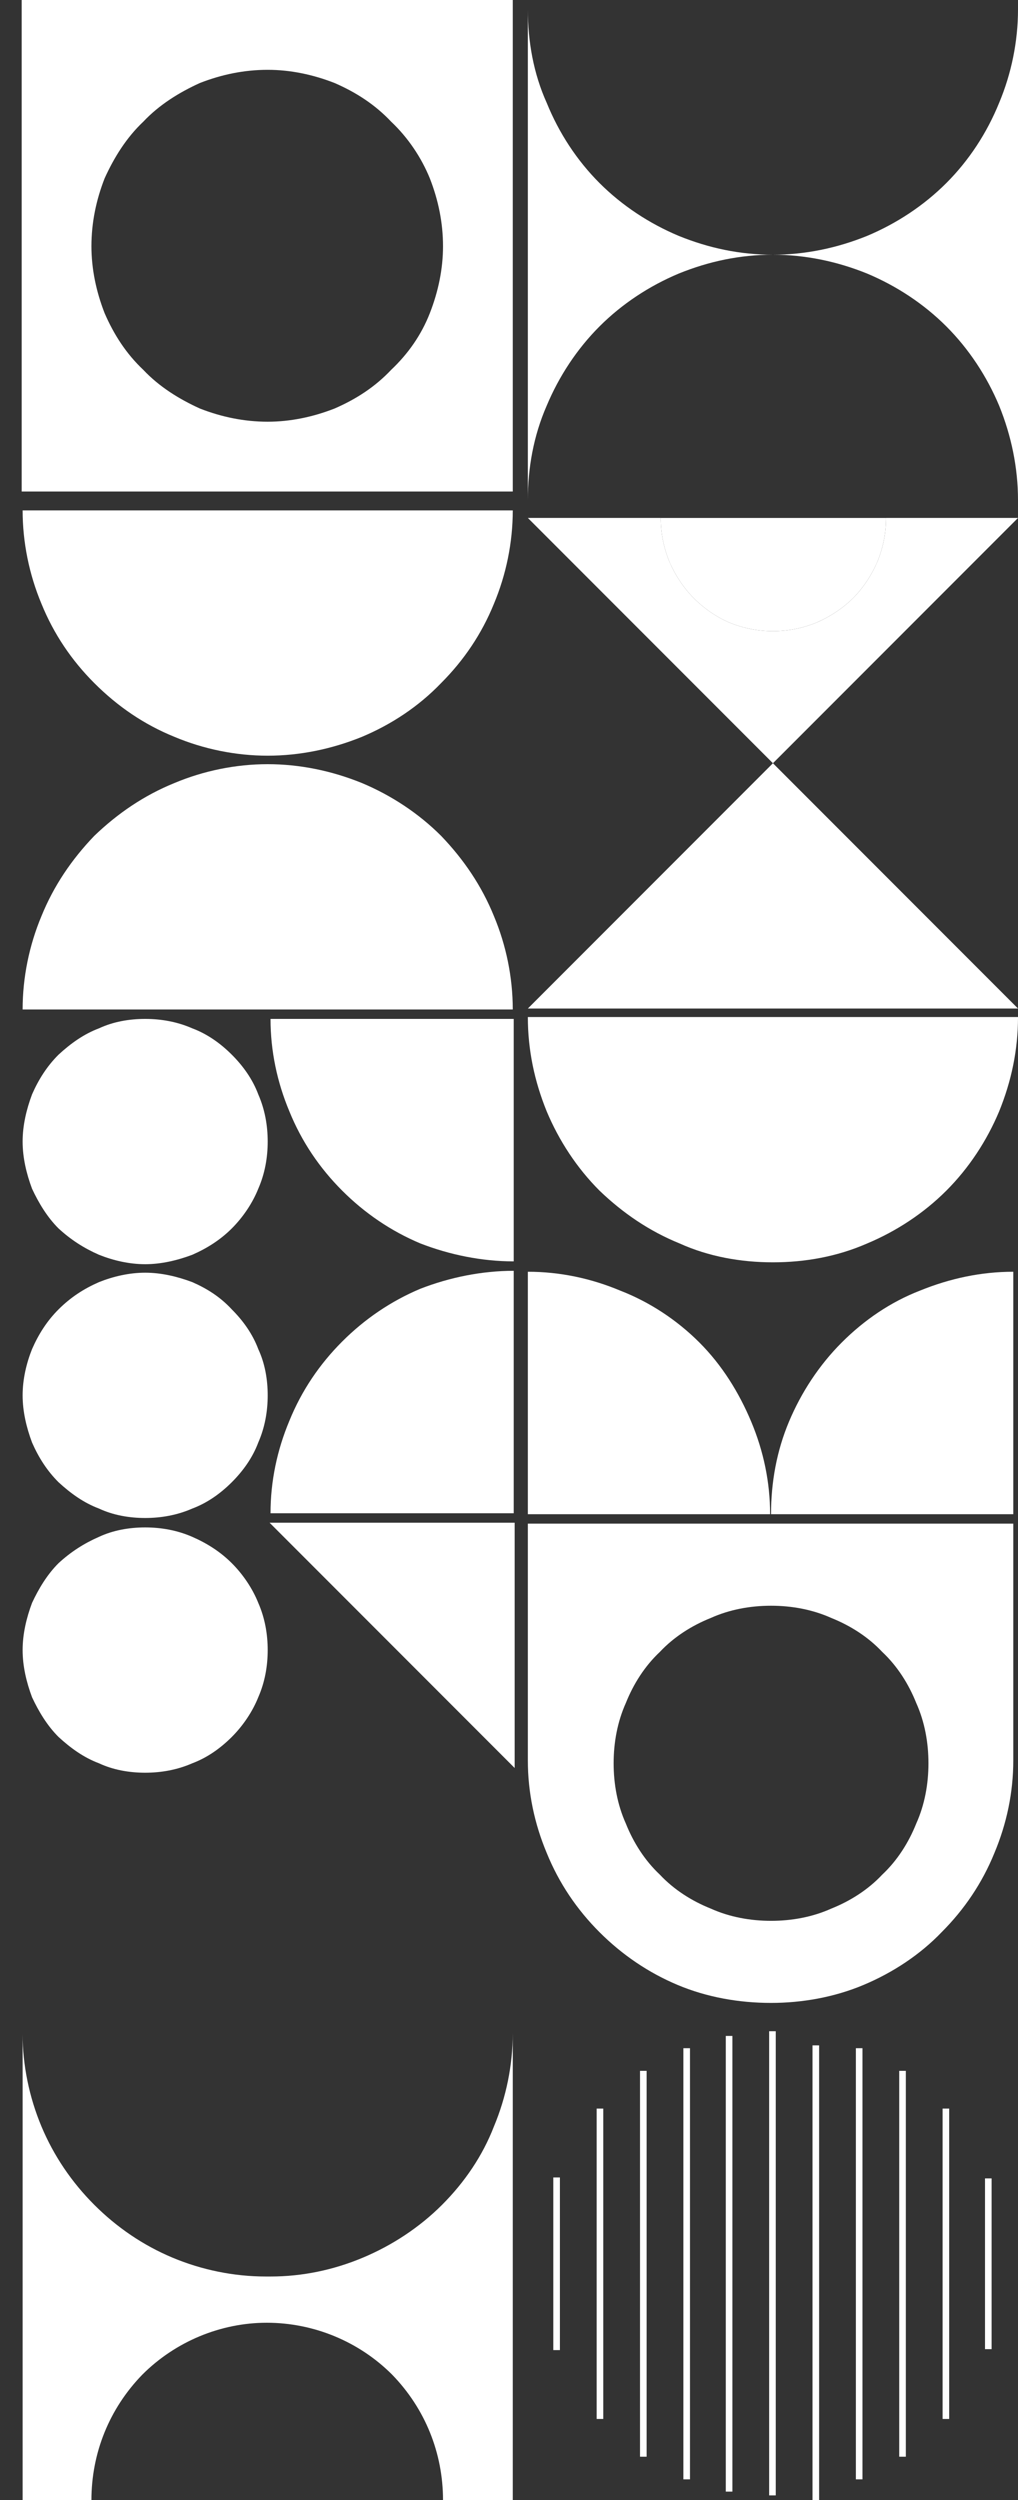
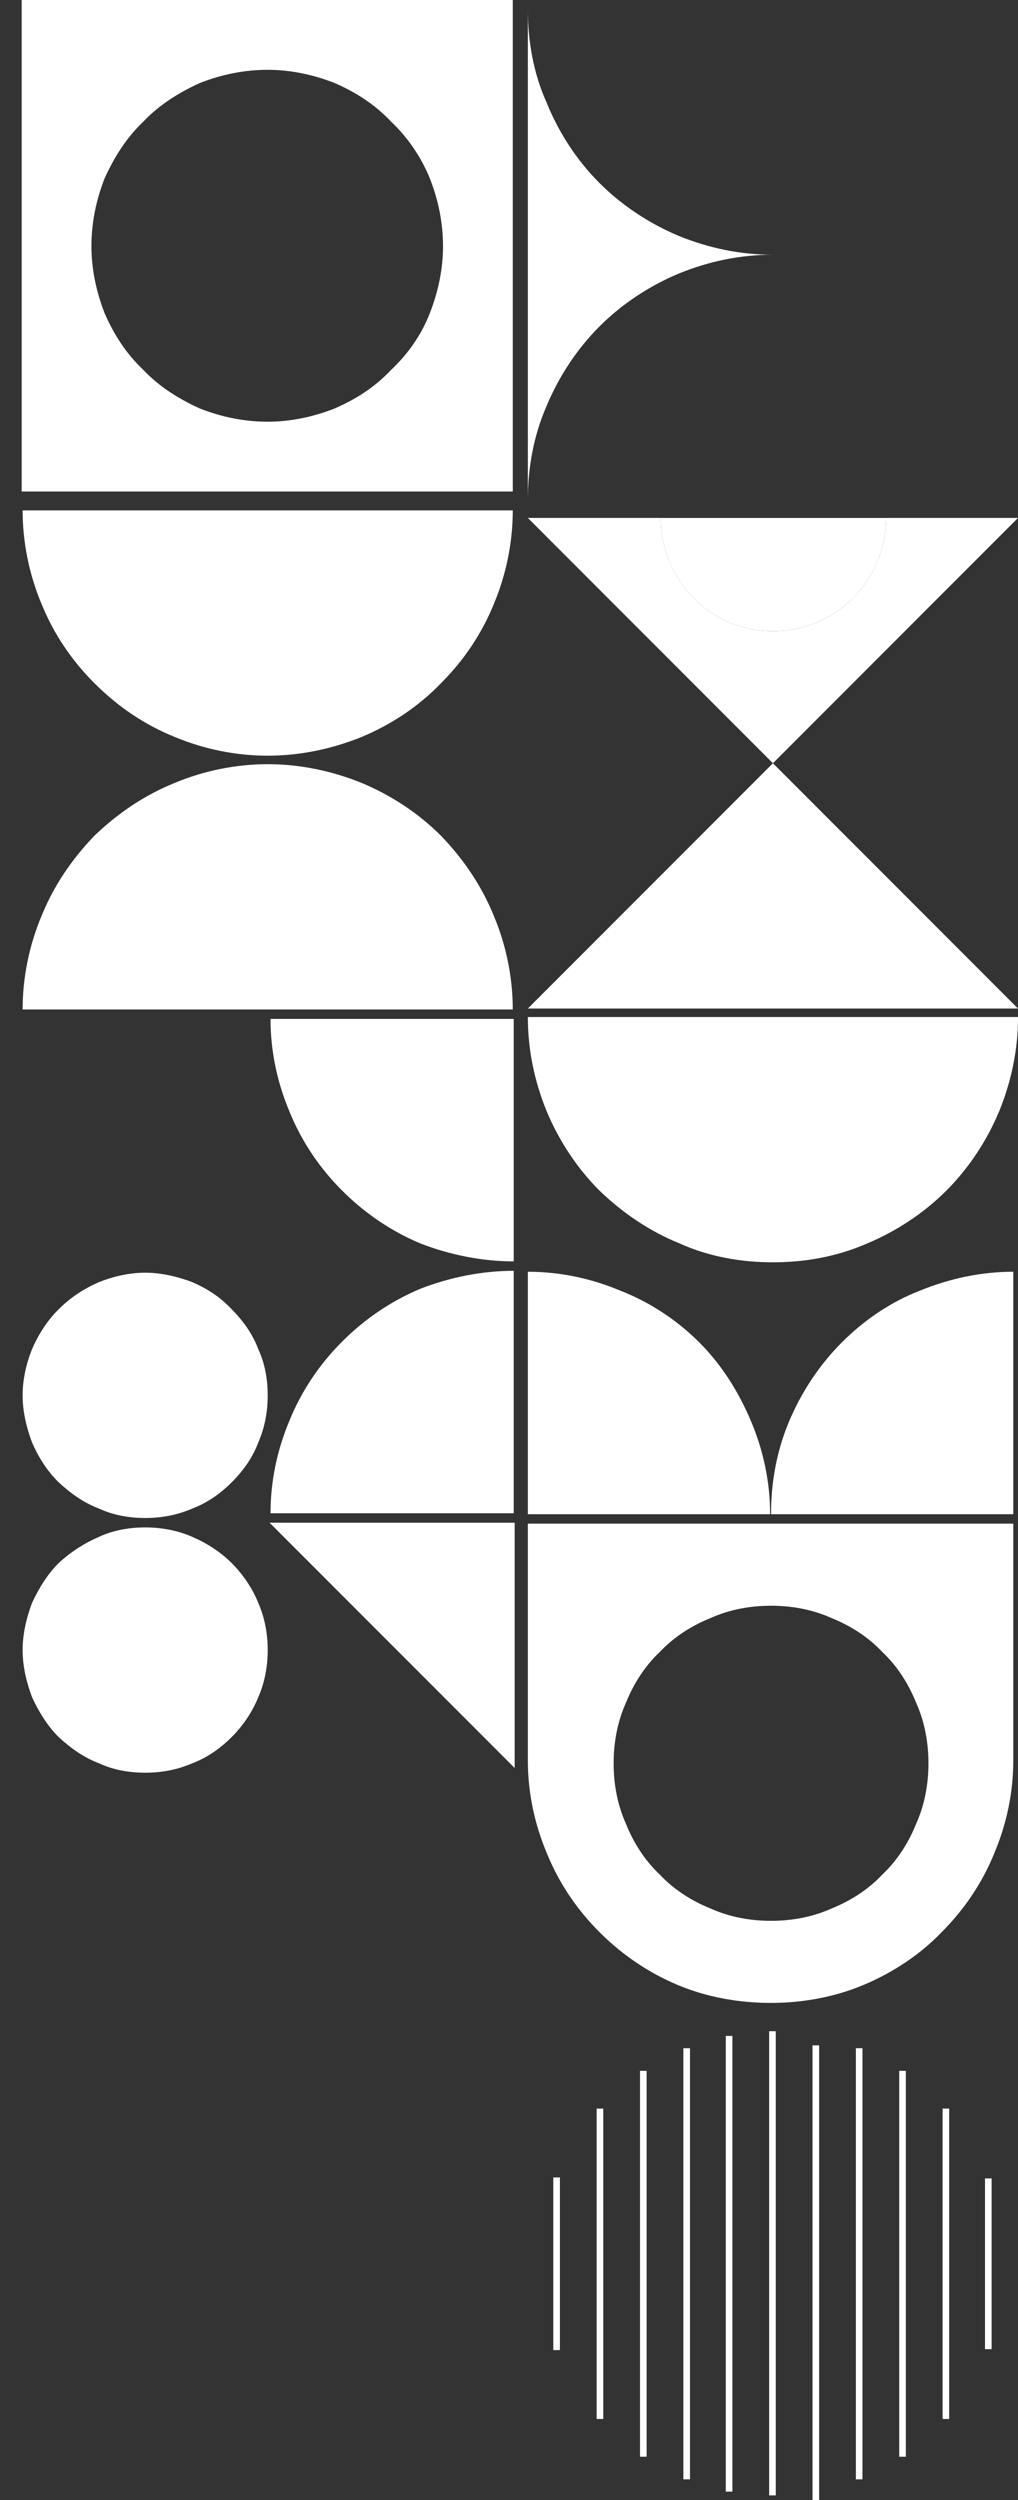
<svg xmlns="http://www.w3.org/2000/svg" viewBox="0 0 108 265" width="108" height="265">
  <rect x="0" y="0" width="108" height="265" fill="#333333" stroke="none" />
  <title>pattern-svg</title>
  <style>		.s0 { fill: #e5133a } 		.s1 { fill: #ffffff } 	</style>
  <g id="pattern">
    <g id="Group_49">
      <g id="g3476">
        <path id="path3478" class="s0" d="" />
      </g>
      <g id="g3496">
        <path id="path3498" class="s0" d="" />
      </g>
      <g id="g3812">
        <path id="path3814" class="s1" d="m81.8 160.5h25.7v-25.7c-3.4 0-6.7 0.7-9.9 2-3.1 1.2-5.9 3.1-8.3 5.5-2.4 2.4-4.3 5.3-5.6 8.4-1.3 3.1-1.9 6.4-1.9 9.8z" />
      </g>
      <g id="g3816">
        <path id="path3818" class="s1" d="m81.7 160.5c0-3.4-0.7-6.7-2-9.8-1.3-3.1-3.1-6-5.5-8.4-2.4-2.4-5.3-4.3-8.4-5.5-3.1-1.3-6.4-2-9.8-2v25.7z" />
      </g>
      <g id="g3820">
        <path id="path3822" fill-rule="evenodd" class="s1" d="m107.5 161.5v25.1c0 3.4-0.7 6.7-2 9.8-1.3 3.2-3.2 6-5.6 8.4-2.3 2.4-5.2 4.3-8.3 5.6-3.1 1.3-6.5 1.9-9.8 1.9-3.4 0-6.8-0.6-9.9-1.9-3.1-1.3-5.9-3.2-8.3-5.6-2.4-2.4-4.3-5.2-5.6-8.4-1.3-3.1-2-6.4-2-9.8v-25.1zm-10.3 19c-0.8-2-2-3.9-3.6-5.4-1.5-1.6-3.4-2.8-5.4-3.6-2-0.9-4.2-1.3-6.4-1.3-2.2 0-4.4 0.4-6.4 1.3-2 0.8-3.9 2-5.4 3.6-1.6 1.5-2.8 3.4-3.6 5.4-0.9 2-1.3 4.2-1.3 6.4 0 2.2 0.4 4.4 1.3 6.4 0.8 2 2 3.9 3.6 5.4 1.5 1.6 3.4 2.8 5.4 3.6 2 0.9 4.2 1.3 6.4 1.3 2.2 0 4.4-0.4 6.4-1.3 2-0.8 3.9-2 5.4-3.6 1.6-1.5 2.8-3.4 3.6-5.4 0.9-2 1.3-4.2 1.3-6.4 0-2.2-0.4-4.4-1.3-6.4z" />
      </g>
      <g id="g3824">
        <path id="path3826" class="s0" d="" />
      </g>
      <g id="g3828">
        <path id="path3830" class="s1" d="m82 27c-3.5 0-6.8-0.7-10-2-3.1-1.3-6-3.2-8.4-5.6-2.4-2.4-4.3-5.3-5.6-8.5-1.4-3.1-2-6.5-2-9.9v52c0-3.4 0.6-6.8 2-10 1.3-3.1 3.2-6 5.6-8.4 2.4-2.4 5.3-4.3 8.4-5.6 3.2-1.3 6.5-2 10-2z" />
      </g>
      <g id="g3832">
-         <path id="path3834" class="s1" d="m82 27c3.4 0 6.8 0.7 10 2 3.1 1.3 6 3.2 8.4 5.6 2.4 2.4 4.3 5.3 5.6 8.4 1.3 3.2 2 6.6 2 10v-52c0 3.4-0.7 6.8-2 9.9-1.3 3.2-3.2 6.1-5.6 8.5-2.4 2.4-5.3 4.3-8.4 5.6-3.2 1.3-6.6 2-10 2z" />
-       </g>
+         </g>
      <g id="g3836">
        <path id="path3838" class="s1" d="m82 80.9l-26 26h52z" />
      </g>
      <g id="g3840">
        <path id="path3842" class="s1" d="m82 133.8c3.4 0 6.8-0.6 10-2 3.1-1.3 6-3.2 8.4-5.6 2.4-2.4 4.3-5.3 5.6-8.4 1.3-3.2 2-6.5 2-10h-52c0 3.5 0.7 6.8 2 10 1.3 3.1 3.2 6 5.6 8.4 2.5 2.4 5.3 4.3 8.5 5.6 3.1 1.4 6.5 2 9.9 2z" />
      </g>
      <g id="g3844">
        <path id="path3846" class="s0" d="" />
      </g>
      <g id="g3848">
        <path id="path3850" class="s1" d="m94 54.9c0 1.6-0.3 3.1-0.9 4.6-0.6 1.4-1.5 2.8-2.6 3.9-1.1 1.1-2.5 2-3.9 2.6-1.5 0.6-3 0.9-4.6 0.9-1.6 0-3.1-0.3-4.6-0.9-1.4-0.6-2.7-1.5-3.8-2.6-1.1-1.1-2-2.5-2.6-3.9-0.6-1.5-0.9-3-0.9-4.6h-14.1l26 26 26-26z" />
      </g>
      <g id="g3852">
        <path id="path3854" class="s1" d="m82 66.9c1.6 0 3.1-0.3 4.6-0.9 1.4-0.6 2.8-1.5 3.9-2.6 1.1-1.1 2-2.5 2.6-3.9 0.6-1.5 0.9-3 0.9-4.6h-23.9c0 1.6 0.3 3.1 0.9 4.6 0.6 1.4 1.5 2.8 2.6 3.9 1.1 1.1 2.4 2 3.8 2.6 1.5 0.6 3 0.9 4.6 0.9z" />
      </g>
      <path id="path3972" class="s1" d="m105.2 249v-18.1h-0.7v18.1z" />
      <path id="path3974" class="s1" d="m100.7 256.4v-32.9h-0.7v32.9z" />
      <path id="path3976" class="s1" d="m96.1 260.4v-40.9h-0.7v40.9z" />
      <path id="path3978" class="s1" d="m91.5 262.8v-45.7h-0.7v45.7z" />
      <path id="path3980" class="s1" d="m86.9 265.1v-48.3h-0.7v48.3z" />
      <path id="path3982" class="s1" d="m82.3 264.5v-49.2h-0.7v49.2z" />
      <path id="path3984" class="s1" d="m77.7 264.1v-48.3h-0.7v48.3z" />
      <path id="path3986" class="s1" d="m73.2 262.8v-45.7h-0.7v45.7z" />
      <path id="path3988" class="s1" d="m68.6 260.4v-40.9h-0.7v40.9z" />
      <path id="path3990" class="s1" d="m64 256.4v-32.9h-0.7v32.9z" />
      <path id="path3992" class="s1" d="m59.4 249.1v-18.3h-0.7v18.3z" />
      <g id="g4078">
-         <path id="path4080" class="s1" d="m28.7 241.3h-0.5c-3.4 0-6.8-0.7-9.9-2-3.1-1.3-5.9-3.2-8.3-5.6-2.4-2.4-4.3-5.2-5.6-8.3-1.3-3.1-2-6.5-2-9.8v49.4h7.3c0-5 1.9-9.7 5.4-13.3 3.5-3.5 8.3-5.5 13.2-5.5 5 0 9.8 2 13.3 5.5 3.5 3.6 5.4 8.3 5.4 13.3h7.4v-49.5c0 3.4-0.7 6.8-2 9.9-1.2 3.1-3.1 5.9-5.5 8.3-2.4 2.4-5.3 4.3-8.4 5.6-3.1 1.3-6.4 2-9.8 2z" />
-       </g>
+         </g>
      <g id="g4082">
        <path id="path4084" class="s1" d="m28.7 160.4h25.8v-25.7c-3.4 0-6.8 0.7-9.9 1.9-3.1 1.3-5.9 3.2-8.3 5.6-2.4 2.4-4.3 5.2-5.6 8.4-1.3 3.1-2 6.4-2 9.8z" />
      </g>
      <g id="g4086">
        <path id="path4088" class="s1" d="m54.5 133.7v-25.7h-25.8c0 3.4 0.7 6.7 2 9.8 1.3 3.2 3.2 6 5.6 8.4 2.4 2.4 5.2 4.3 8.3 5.6 3.1 1.2 6.5 1.9 9.9 1.9z" />
      </g>
      <g id="g4090">
-         <path id="path4092" class="s1" d="m2.4 121c0 1.7 0.4 3.4 1 5 0.7 1.5 1.6 3 2.8 4.2 1.3 1.2 2.7 2.1 4.3 2.8 1.5 0.6 3.2 1 4.9 1 1.7 0 3.4-0.4 5-1 1.6-0.7 3-1.6 4.2-2.8 1.2-1.2 2.2-2.7 2.8-4.2 0.7-1.6 1-3.3 1-5 0-1.7-0.3-3.4-1-5-0.6-1.6-1.6-3-2.8-4.2-1.2-1.2-2.6-2.2-4.2-2.8-1.6-0.7-3.3-1-5-1-1.7 0-3.4 0.3-4.9 1-1.6 0.6-3 1.6-4.3 2.8-1.2 1.2-2.1 2.6-2.8 4.2-0.6 1.6-1 3.3-1 5z" />
-       </g>
+         </g>
      <g id="g4094">
        <path id="path4096" class="s1" d="m2.4 147.9c0 1.7 0.4 3.4 1 5 0.7 1.6 1.6 3 2.8 4.2 1.3 1.2 2.7 2.2 4.3 2.8 1.5 0.7 3.2 1 4.9 1 1.7 0 3.4-0.3 5-1 1.6-0.6 3-1.6 4.2-2.8 1.2-1.2 2.2-2.6 2.8-4.2 0.7-1.6 1-3.3 1-5 0-1.7-0.3-3.4-1-4.9-0.6-1.6-1.6-3-2.8-4.2-1.2-1.3-2.6-2.2-4.2-2.9-1.6-0.6-3.3-1-5-1-1.7 0-3.4 0.4-4.9 1-1.6 0.7-3 1.6-4.3 2.9-1.2 1.2-2.1 2.6-2.8 4.2-0.6 1.5-1 3.2-1 4.9z" />
      </g>
      <g id="g4098">
        <path id="path4100" class="s1" d="m2.4 174.9c0 1.7 0.4 3.4 1 5 0.7 1.5 1.6 3 2.8 4.2 1.3 1.2 2.7 2.2 4.3 2.8 1.5 0.7 3.2 1 4.9 1 1.7 0 3.4-0.3 5-1 1.6-0.6 3-1.6 4.2-2.8 1.2-1.2 2.2-2.7 2.8-4.2 0.7-1.6 1-3.3 1-5 0-1.7-0.3-3.4-1-5-0.6-1.5-1.6-3-2.8-4.2-1.2-1.2-2.6-2.1-4.2-2.8-1.6-0.7-3.3-1-5-1-1.7 0-3.4 0.3-4.9 1-1.6 0.7-3 1.6-4.3 2.8-1.2 1.2-2.1 2.7-2.8 4.2-0.6 1.6-1 3.3-1 5z" />
      </g>
      <g id="g4102">
        <path id="path4104" class="s1" d="m28.4 80.1c3.4 0 6.8-0.7 10-2 3.1-1.3 6-3.2 8.4-5.7 2.4-2.4 4.3-5.2 5.6-8.4 1.3-3.1 2-6.5 2-9.9h-52c0 3.4 0.7 6.8 2 9.9 1.3 3.2 3.2 6 5.6 8.4 2.5 2.5 5.3 4.4 8.5 5.7 3.1 1.3 6.5 2 9.9 2z" />
      </g>
      <g id="g4106">
        <path id="path4108" class="s1" d="m2.4 107h52c0-3.4-0.7-6.8-2-9.9-1.3-3.2-3.2-6-5.6-8.5-2.4-2.4-5.3-4.3-8.4-5.6-3.2-1.3-6.6-2-10-2-3.4 0-6.8 0.7-9.9 2-3.2 1.3-6 3.2-8.5 5.6-2.4 2.5-4.3 5.3-5.6 8.5-1.3 3.1-2 6.5-2 9.9z" />
      </g>
      <g id="g4110">
        <path id="path4112" class="s1" d="m28.6 161.4l26 26v-26z" />
      </g>
      <g id="g4114">
        <path id="path4116" fill-rule="evenodd" class="s1" d="m2.3 52.1v-52.1h52.1v52.1zm8.8-18.9c1 2.3 2.3 4.3 4.1 6 1.7 1.8 3.8 3.1 6 4.1 2.3 0.9 4.7 1.4 7.2 1.4 2.4 0 4.8-0.5 7.1-1.4 2.3-1 4.3-2.3 6-4.1 1.8-1.7 3.2-3.7 4.1-6 0.9-2.3 1.4-4.7 1.4-7.1 0-2.5-0.5-4.9-1.4-7.2-0.9-2.2-2.3-4.3-4.1-6-1.7-1.8-3.7-3.1-6-4.1-2.3-0.9-4.7-1.4-7.1-1.4-2.5 0-4.9 0.5-7.2 1.4-2.2 1-4.3 2.3-6 4.1-1.8 1.7-3.1 3.8-4.1 6-0.9 2.3-1.4 4.7-1.4 7.2 0 2.4 0.5 4.8 1.4 7.1z" />
      </g>
    </g>
  </g>
</svg>